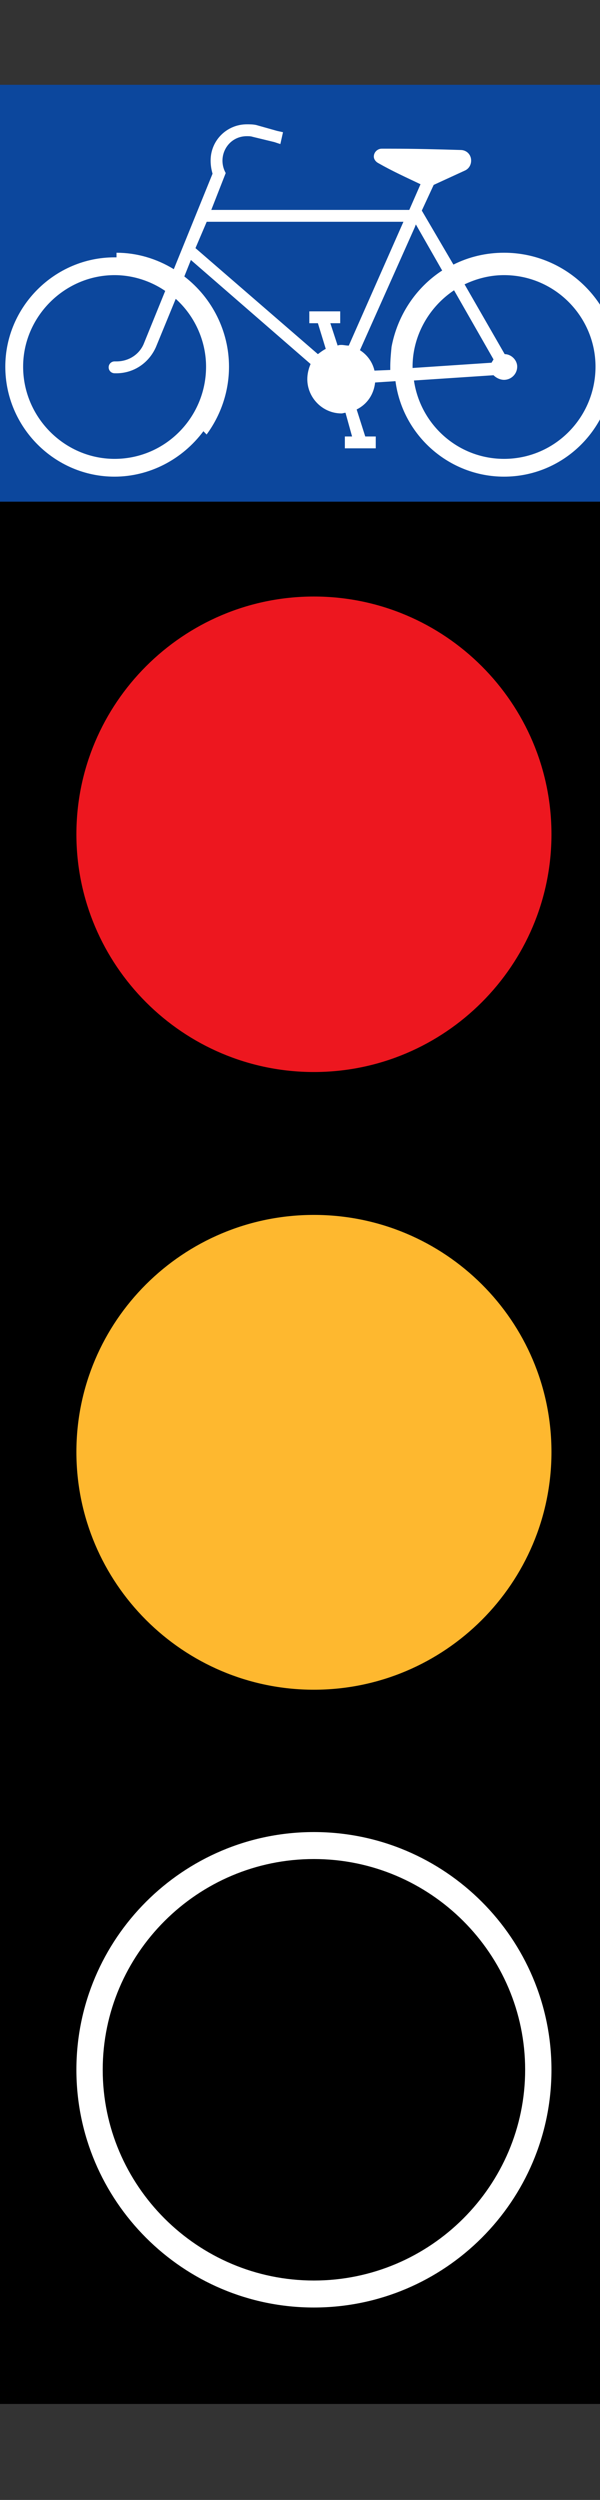
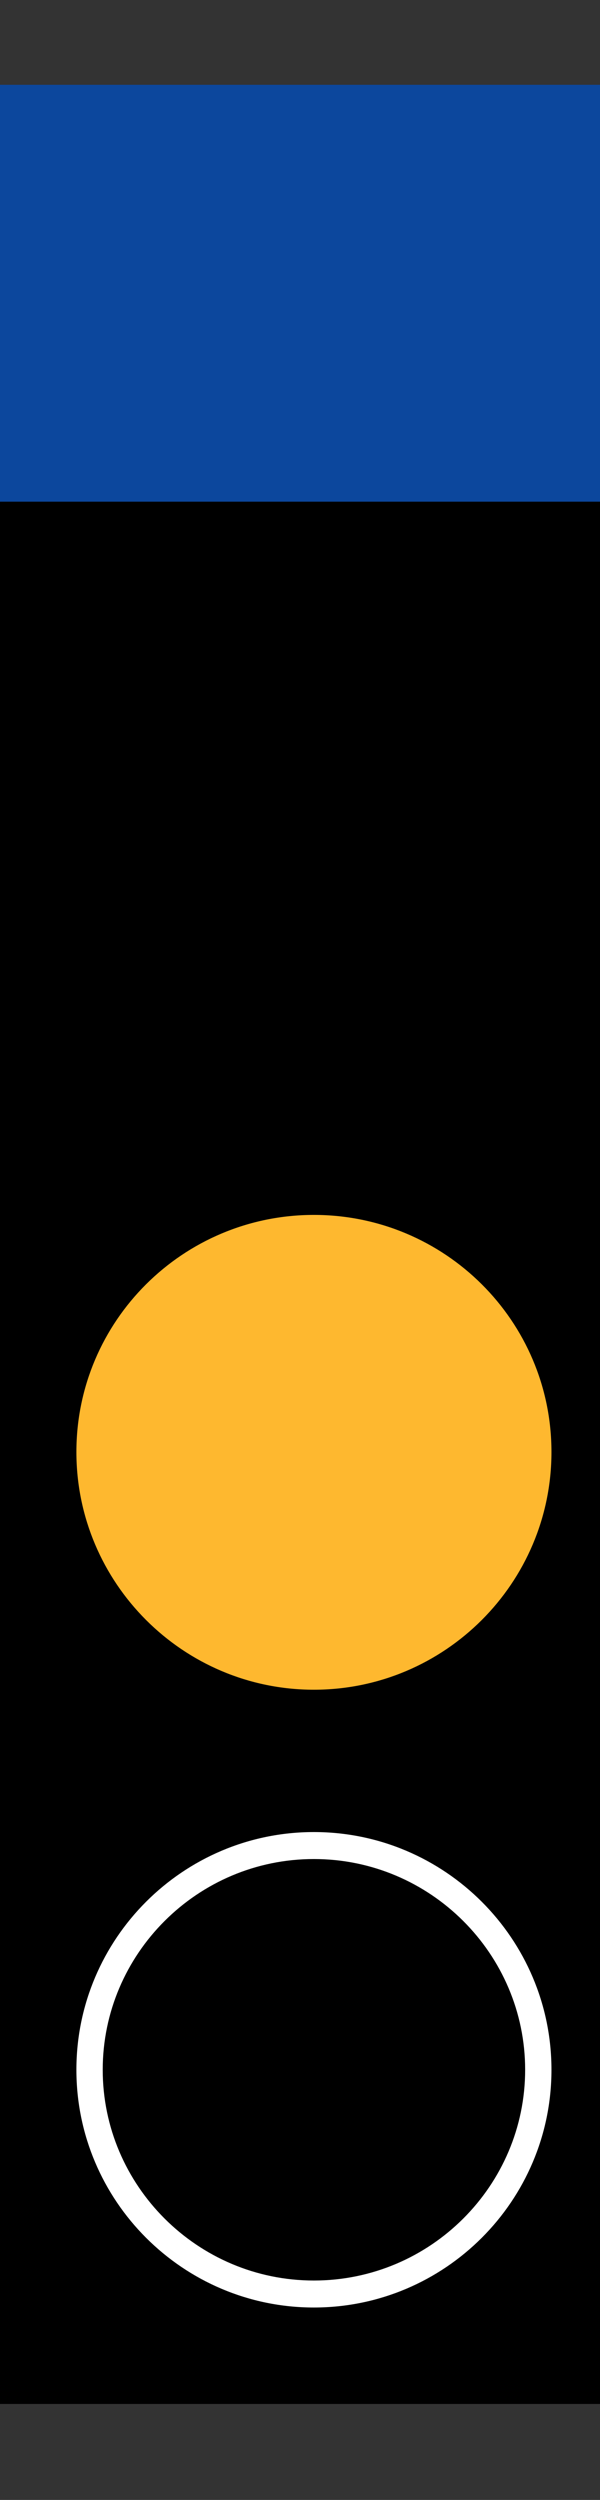
<svg xmlns="http://www.w3.org/2000/svg" version="1.0" viewBox="-0.396 -0.632 191 795">
  <rect x="-0.396" y="-0.632" width="191" height="795" fill="#333333" stroke="none" />
  <path stroke="#000" stroke-width=".628" d="M-6.443 158.906h211.528V763.53H-6.443z" />
  <path fill="#0c479d" d="M-6.443 26.335h211.528v132.571H-6.443z" />
-   <path d="M119.013 120.999l6.487-.419c2.298 17.383 17.191 30.368 34.557 30.368 18.441 0 33.509-14.45 34.76-32.672l1.483.21c0-.838.204-1.676.204-2.513 0-19.897-16.348-36.232-36.447-36.232-5.644 0-11.083 1.256-16.115 3.77l-10.065-17.174 3.782-8.168 10.035-4.608c1.28-.628 1.89-1.885 1.89-3.141 0-1.885-1.454-3.351-3.344-3.351-6.923-.21-14.66-.419-22.63-.419h-2.502c-1.251 0-2.502 1.047-2.502 2.513 0 .838.611 1.676 1.455 2.095 4.392 2.513 9.017 4.607 13.41 6.701l-3.579 8.168H66.86L71.454 54.4c-2.908-5.236.64-11.728 6.72-11.728.64 0 1.25 0 1.89.21l6.894 1.675 1.891.628.844-3.77-1.891-.419-6.69-1.885c-1.047-.209-1.891-.209-2.938-.209-6.283 0-11.52 5.026-11.52 11.519 0 1.466.205 2.723.612 4.189L54.932 84.976c-5.468-3.35-11.751-5.235-18.238-5.235v1.466h-.64c-19.052 0-34.76 15.707-34.76 34.766 0 19.267 15.708 34.975 34.76 34.975 11.112 0 21.584-5.445 28.303-14.45l1.018 1.046c4.625-6.283 7.127-13.822 7.127-21.571 0-11.1-5.236-21.782-14.224-28.693l2.094-5.236 38.105 33.09c-.64 1.467-1.047 3.142-1.047 4.818 0 5.864 4.829 10.89 10.879 10.89.436 0 .844-.21 1.28-.21l2.094 7.54h-2.298v3.77h9.832v-3.77h-3.345l-2.734-8.586c3.374-1.676 5.468-4.817 5.875-8.587z" fill="#fff" />
-   <path d="M107.902 102.15v-3.77H98.07v3.77h2.734l2.502 8.168c-.844.419-1.687 1.047-2.502 1.675L61.826 78.275l3.578-8.378h62.627l-17.395 39.374c-.844 0-1.687-.21-2.298-.21-.436 0-.844 0-1.25.21l-2.328-7.121h3.142zM131.987 70.735l8.377 14.66c-8.377 5.446-14.224 14.242-16.115 24.295-.203 2.094-.407 4.188-.407 6.283v1.047l-5.032.21a10.465 10.465 0 00-4.625-6.493l17.394-38.955.408-1.047zM156.711 113.669l-12.566-21.99c-8.173 5.445-13.206 14.66-13.206 24.294v.418l25.132-1.675.64-1.047z" fill="#0c479d" />
-   <path d="M160.26 111.993c2.094 0 3.985 1.885 3.985 3.98a4.205 4.205 0 01-4.188 4.188c-1.251 0-2.502-.628-3.346-1.466l-25.335 1.676c2.094 14.241 14.224 24.922 28.68 24.922 16.144 0 29.118-13.194 29.118-29.32 0-15.917-12.974-29.112-29.117-29.112-4.393 0-8.581 1.047-12.567 2.932l12.77 22.2zM49.26 109.69c-2.298 5.235-7.33 8.586-13.177 8.377-1.047 0-1.89-.838-1.89-1.885s.843-1.885 1.89-1.885h.611c3.782 0 7.127-2.094 8.61-5.445l6.894-16.964c-4.596-3.142-10.268-5.027-16.115-5.027-15.91 0-29.117 13.195-29.117 29.112 0 16.126 13.206 29.32 29.117 29.32 16.115 0 29.118-13.194 29.118-29.32 0-8.168-3.578-16.127-9.658-21.572L49.26 109.69z" fill="#0c479d" />
  <path d="M175.153 657.574c0-41.683-33.946-75.6-75.629-75.6-41.654 0-75.6 33.917-75.6 75.6s33.946 75.6 75.6 75.6c41.683 0 75.63-33.917 75.63-75.6z" fill="#fff" />
  <path d="M166.776 657.574c0-36.855-30.164-67.02-67.252-67.02-37.058 0-67.222 30.165-67.222 67.02s30.164 67.018 67.222 67.018c37.088 0 67.252-30.164 67.252-67.018z" />
  <path d="M175.153 461.113c0-41.683-33.946-75.396-75.629-75.396-41.654 0-75.6 33.713-75.6 75.396s33.946 75.6 75.6 75.6c41.683 0 75.63-33.917 75.63-75.6z" fill="#feb82f" />
-   <path d="M175.153 264.67c0-41.677-33.946-75.605-75.629-75.605-41.654 0-75.6 33.928-75.6 75.605s33.946 75.612 75.6 75.612c41.683 0 75.63-33.934 75.63-75.612z" fill="#ed171f" />
</svg>